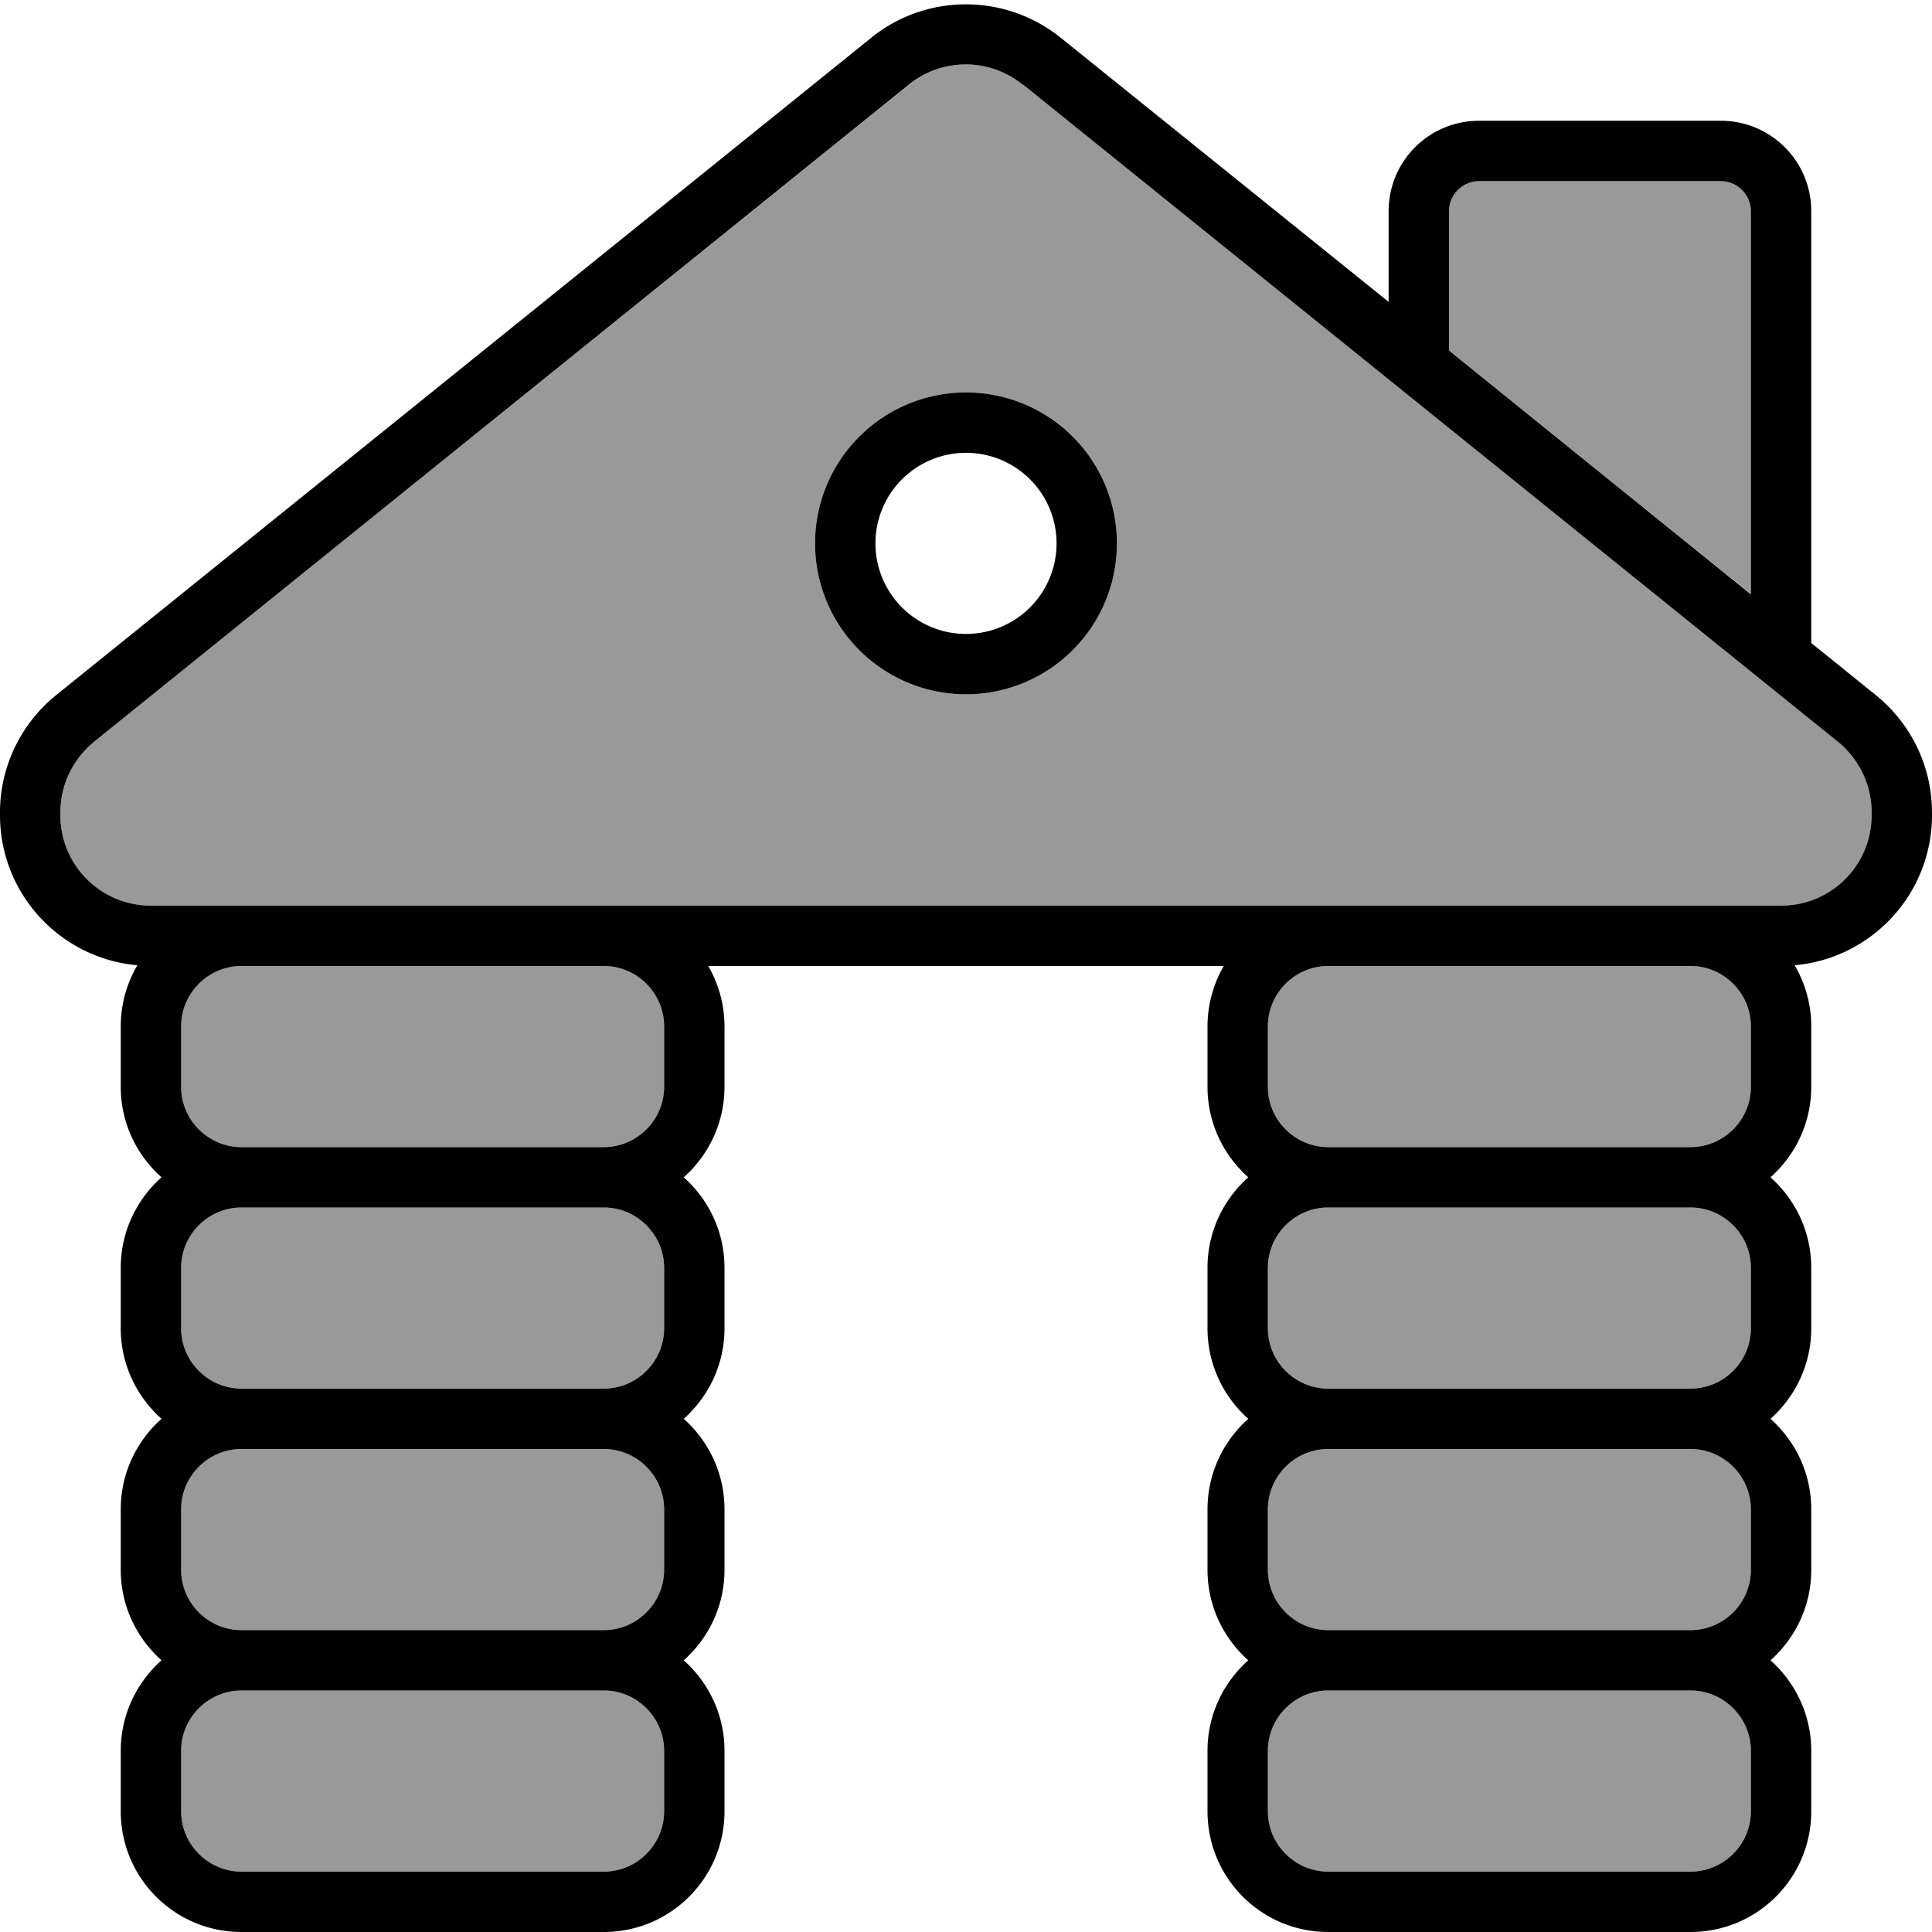
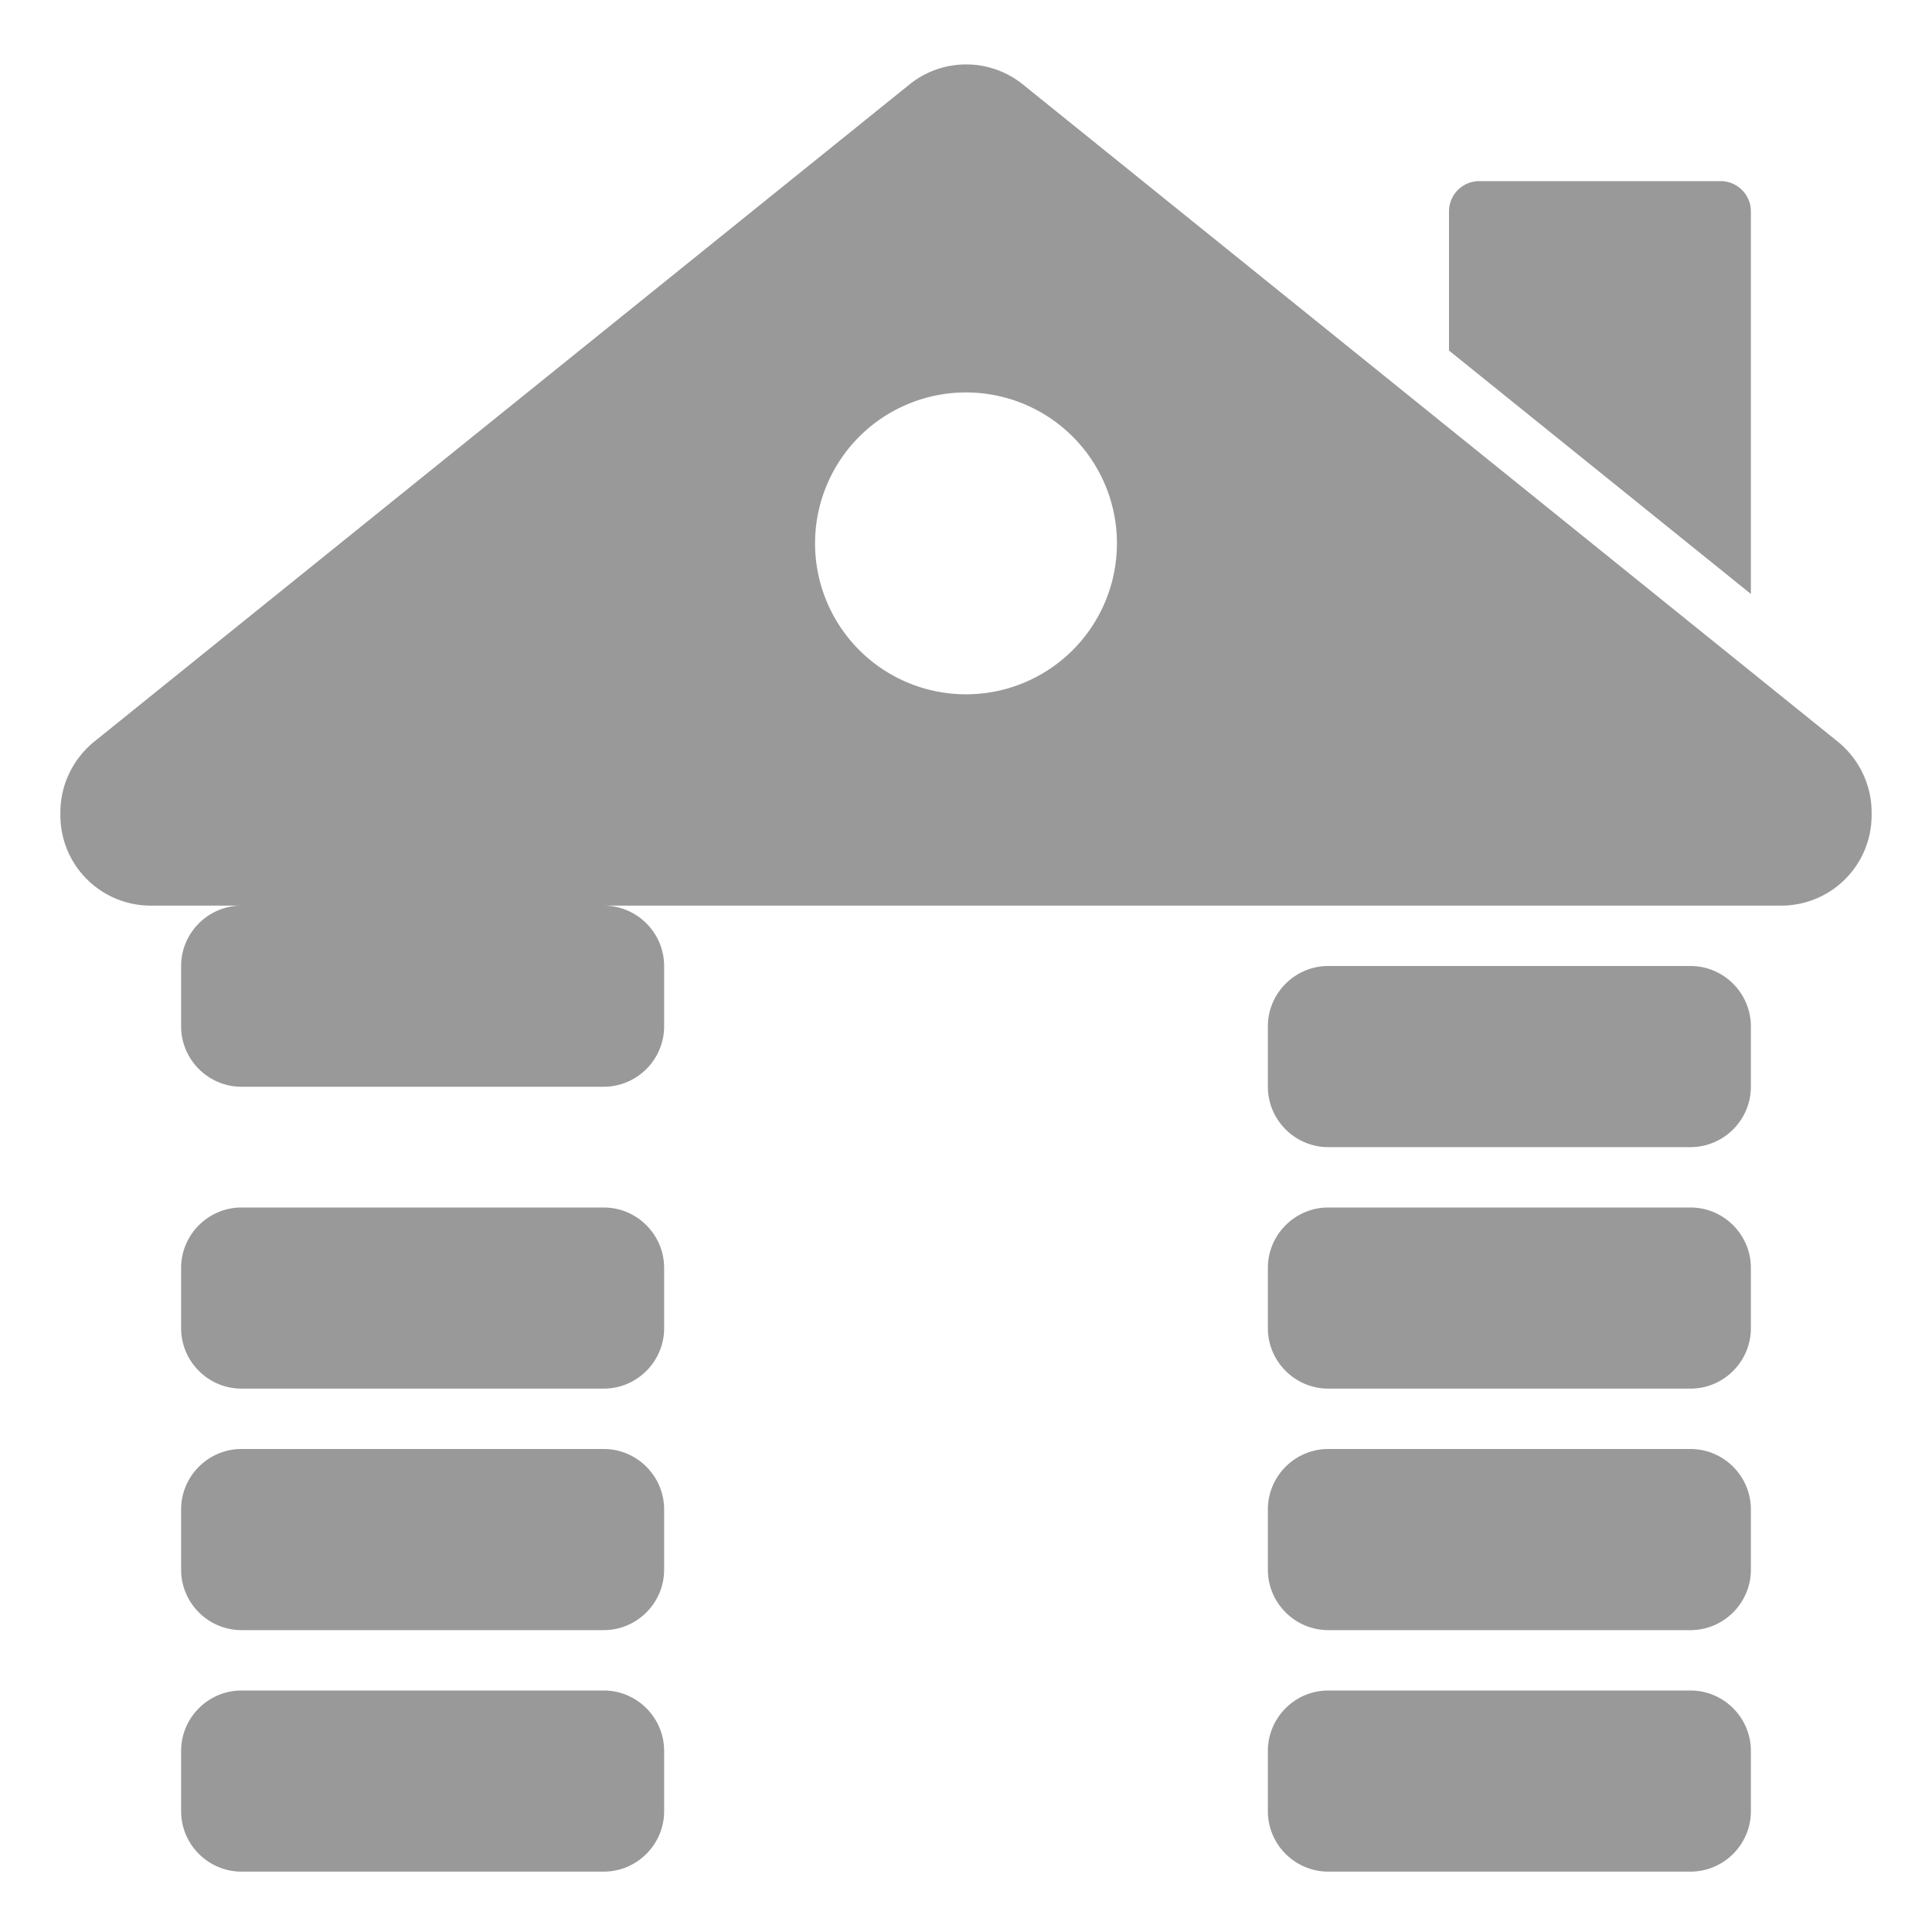
<svg xmlns="http://www.w3.org/2000/svg" viewBox="0 0 512 512">
  <defs>
    <style>.fa-secondary{opacity:.4}</style>
  </defs>
-   <path class="fa-secondary" d="M16 215.3l0 .7c0 13.3 10.7 24 24 24l24 0 96 0 192 0 96 0 24 0c13.3 0 24-10.7 24-24l0-.7c0-7.3-3.3-14.1-8.9-18.7L271.1 22.4c-8.8-7.1-21.3-7.1-30.1 0L24.9 196.6C19.3 201.2 16 208 16 215.3zM48 272l0 16c0 8.8 7.2 16 16 16l96 0c8.8 0 16-7.2 16-16l0-16c0-8.8-7.2-16-16-16l-96 0c-8.8 0-16 7.2-16 16zm0 64l0 16c0 8.8 7.2 16 16 16l96 0c8.8 0 16-7.2 16-16l0-16c0-8.8-7.2-16-16-16l-96 0c-8.8 0-16 7.2-16 16zm0 64l0 16c0 8.8 7.2 16 16 16l96 0c8.8 0 16-7.2 16-16l0-16c0-8.8-7.2-16-16-16l-96 0c-8.8 0-16 7.2-16 16zm0 64l0 16c0 8.8 7.2 16 16 16l96 0c8.8 0 16-7.2 16-16l0-16c0-8.8-7.2-16-16-16l-96 0c-8.8 0-16 7.2-16 16zM296 144a40 40 0 1 1 -80 0 40 40 0 1 1 80 0zm40 128l0 16c0 8.8 7.2 16 16 16l96 0c8.8 0 16-7.2 16-16l0-16c0-8.8-7.2-16-16-16l-96 0c-8.8 0-16 7.2-16 16zm0 64l0 16c0 8.8 7.2 16 16 16l96 0c8.8 0 16-7.2 16-16l0-16c0-8.8-7.2-16-16-16l-96 0c-8.8 0-16 7.2-16 16zm0 64l0 16c0 8.8 7.2 16 16 16l96 0c8.8 0 16-7.2 16-16l0-16c0-8.8-7.2-16-16-16l-96 0c-8.8 0-16 7.2-16 16zm0 64l0 16c0 8.8 7.2 16 16 16l96 0c8.8 0 16-7.2 16-16l0-16c0-8.8-7.2-16-16-16l-96 0c-8.8 0-16 7.2-16 16zM384 56l0 36.9 80 64.5L464 56c0-4.4-3.6-8-8-8l-64 0c-4.4 0-8 3.6-8 8z" />
-   <path class="fa-primary" d="M271.1 22.4l216 174.2c5.6 4.6 8.9 11.4 8.9 18.7l0 .7c0 13.3-10.7 24-24 24l-24 0-96 0-192 0-96 0-24 0c-13.3 0-24-10.7-24-24l0-.7c0-7.3 3.3-14.1 8.9-18.7l216-174.2c8.8-7.1 21.3-7.1 30.1 0zM475.6 255.8C496 254 512 236.9 512 216l0-.7c0-12.1-5.5-23.5-14.9-31.1L480 170.4 480 56c0-13.3-10.7-24-24-24l-64 0c-13.3 0-24 10.7-24 24l0 24L281.1 10c-14.7-11.8-35.6-11.8-50.2 0L14.9 184.2C5.5 191.8 0 203.2 0 215.3l0 .7c0 20.9 16 38 36.4 39.8C33.6 260.6 32 266.1 32 272l0 16c0 9.6 4.2 18.1 10.8 24C36.2 317.9 32 326.4 32 336l0 16c0 9.6 4.2 18.1 10.8 24C36.2 381.9 32 390.4 32 400l0 16c0 9.6 4.2 18.1 10.8 24C36.2 445.9 32 454.4 32 464l0 16c0 17.7 14.3 32 32 32l96 0c17.7 0 32-14.3 32-32l0-16c0-9.6-4.2-18.1-10.8-24c6.6-5.9 10.8-14.4 10.8-24l0-16c0-9.6-4.2-18.1-10.8-24c6.6-5.9 10.8-14.4 10.8-24l0-16c0-9.6-4.2-18.1-10.8-24c6.6-5.9 10.8-14.4 10.8-24l0-16c0-5.8-1.6-11.3-4.3-16l136.6 0c-2.7 4.7-4.3 10.2-4.3 16l0 16c0 9.6 4.2 18.1 10.8 24c-6.6 5.9-10.8 14.4-10.8 24l0 16c0 9.6 4.2 18.1 10.8 24c-6.6 5.9-10.8 14.4-10.8 24l0 16c0 9.6 4.2 18.1 10.8 24c-6.6 5.9-10.8 14.4-10.8 24l0 16c0 17.7 14.3 32 32 32l96 0c17.7 0 32-14.3 32-32l0-16c0-9.6-4.2-18.1-10.8-24c6.6-5.9 10.8-14.4 10.8-24l0-16c0-9.6-4.2-18.1-10.8-24c6.6-5.9 10.8-14.4 10.8-24l0-16c0-9.6-4.2-18.1-10.8-24c6.6-5.9 10.8-14.4 10.8-24l0-16c0-5.9-1.6-11.4-4.4-16.2zM448 432l-96 0c-8.8 0-16-7.2-16-16l0-16c0-8.8 7.2-16 16-16l96 0c8.8 0 16 7.2 16 16l0 16c0 8.8-7.2 16-16 16zm-96 16l96 0c8.8 0 16 7.2 16 16l0 16c0 8.8-7.2 16-16 16l-96 0c-8.8 0-16-7.2-16-16l0-16c0-8.8 7.2-16 16-16zm96-80l-96 0c-8.8 0-16-7.2-16-16l0-16c0-8.8 7.2-16 16-16l96 0c8.8 0 16 7.2 16 16l0 16c0 8.8-7.2 16-16 16zm0-112c8.8 0 16 7.2 16 16l0 16c0 8.8-7.2 16-16 16l-96 0c-8.8 0-16-7.2-16-16l0-16c0-8.8 7.2-16 16-16l96 0zM160 432l-96 0c-8.8 0-16-7.2-16-16l0-16c0-8.8 7.2-16 16-16l96 0c8.8 0 16 7.2 16 16l0 16c0 8.8-7.2 16-16 16zM64 448l96 0c8.8 0 16 7.2 16 16l0 16c0 8.8-7.2 16-16 16l-96 0c-8.8 0-16-7.2-16-16l0-16c0-8.8 7.2-16 16-16zm96-80l-96 0c-8.8 0-16-7.2-16-16l0-16c0-8.8 7.2-16 16-16l96 0c8.8 0 16 7.2 16 16l0 16c0 8.8-7.2 16-16 16zm0-112c8.8 0 16 7.2 16 16l0 16c0 8.8-7.2 16-16 16l-96 0c-8.8 0-16-7.2-16-16l0-16c0-8.8 7.2-16 16-16l96 0zm304-98.5L384 92.9 384 56c0-4.4 3.6-8 8-8l64 0c4.4 0 8 3.6 8 8l0 101.5zM256 168a24 24 0 1 1 0-48 24 24 0 1 1 0 48zm-40-24a40 40 0 1 0 80 0 40 40 0 1 0 -80 0z" />
+   <path class="fa-secondary" d="M16 215.3l0 .7c0 13.3 10.7 24 24 24l24 0 96 0 192 0 96 0 24 0c13.3 0 24-10.7 24-24l0-.7c0-7.3-3.3-14.1-8.9-18.7L271.1 22.4c-8.8-7.1-21.3-7.1-30.1 0L24.9 196.6C19.3 201.2 16 208 16 215.3zM48 272c0 8.8 7.2 16 16 16l96 0c8.8 0 16-7.2 16-16l0-16c0-8.8-7.2-16-16-16l-96 0c-8.8 0-16 7.2-16 16zm0 64l0 16c0 8.8 7.2 16 16 16l96 0c8.8 0 16-7.2 16-16l0-16c0-8.8-7.2-16-16-16l-96 0c-8.8 0-16 7.2-16 16zm0 64l0 16c0 8.8 7.2 16 16 16l96 0c8.8 0 16-7.2 16-16l0-16c0-8.8-7.2-16-16-16l-96 0c-8.8 0-16 7.2-16 16zm0 64l0 16c0 8.8 7.2 16 16 16l96 0c8.8 0 16-7.2 16-16l0-16c0-8.8-7.2-16-16-16l-96 0c-8.8 0-16 7.2-16 16zM296 144a40 40 0 1 1 -80 0 40 40 0 1 1 80 0zm40 128l0 16c0 8.8 7.2 16 16 16l96 0c8.8 0 16-7.2 16-16l0-16c0-8.8-7.2-16-16-16l-96 0c-8.8 0-16 7.2-16 16zm0 64l0 16c0 8.8 7.2 16 16 16l96 0c8.8 0 16-7.2 16-16l0-16c0-8.8-7.2-16-16-16l-96 0c-8.8 0-16 7.2-16 16zm0 64l0 16c0 8.8 7.2 16 16 16l96 0c8.8 0 16-7.2 16-16l0-16c0-8.8-7.2-16-16-16l-96 0c-8.8 0-16 7.2-16 16zm0 64l0 16c0 8.8 7.2 16 16 16l96 0c8.8 0 16-7.2 16-16l0-16c0-8.8-7.2-16-16-16l-96 0c-8.8 0-16 7.2-16 16zM384 56l0 36.9 80 64.5L464 56c0-4.4-3.6-8-8-8l-64 0c-4.4 0-8 3.6-8 8z" />
</svg>